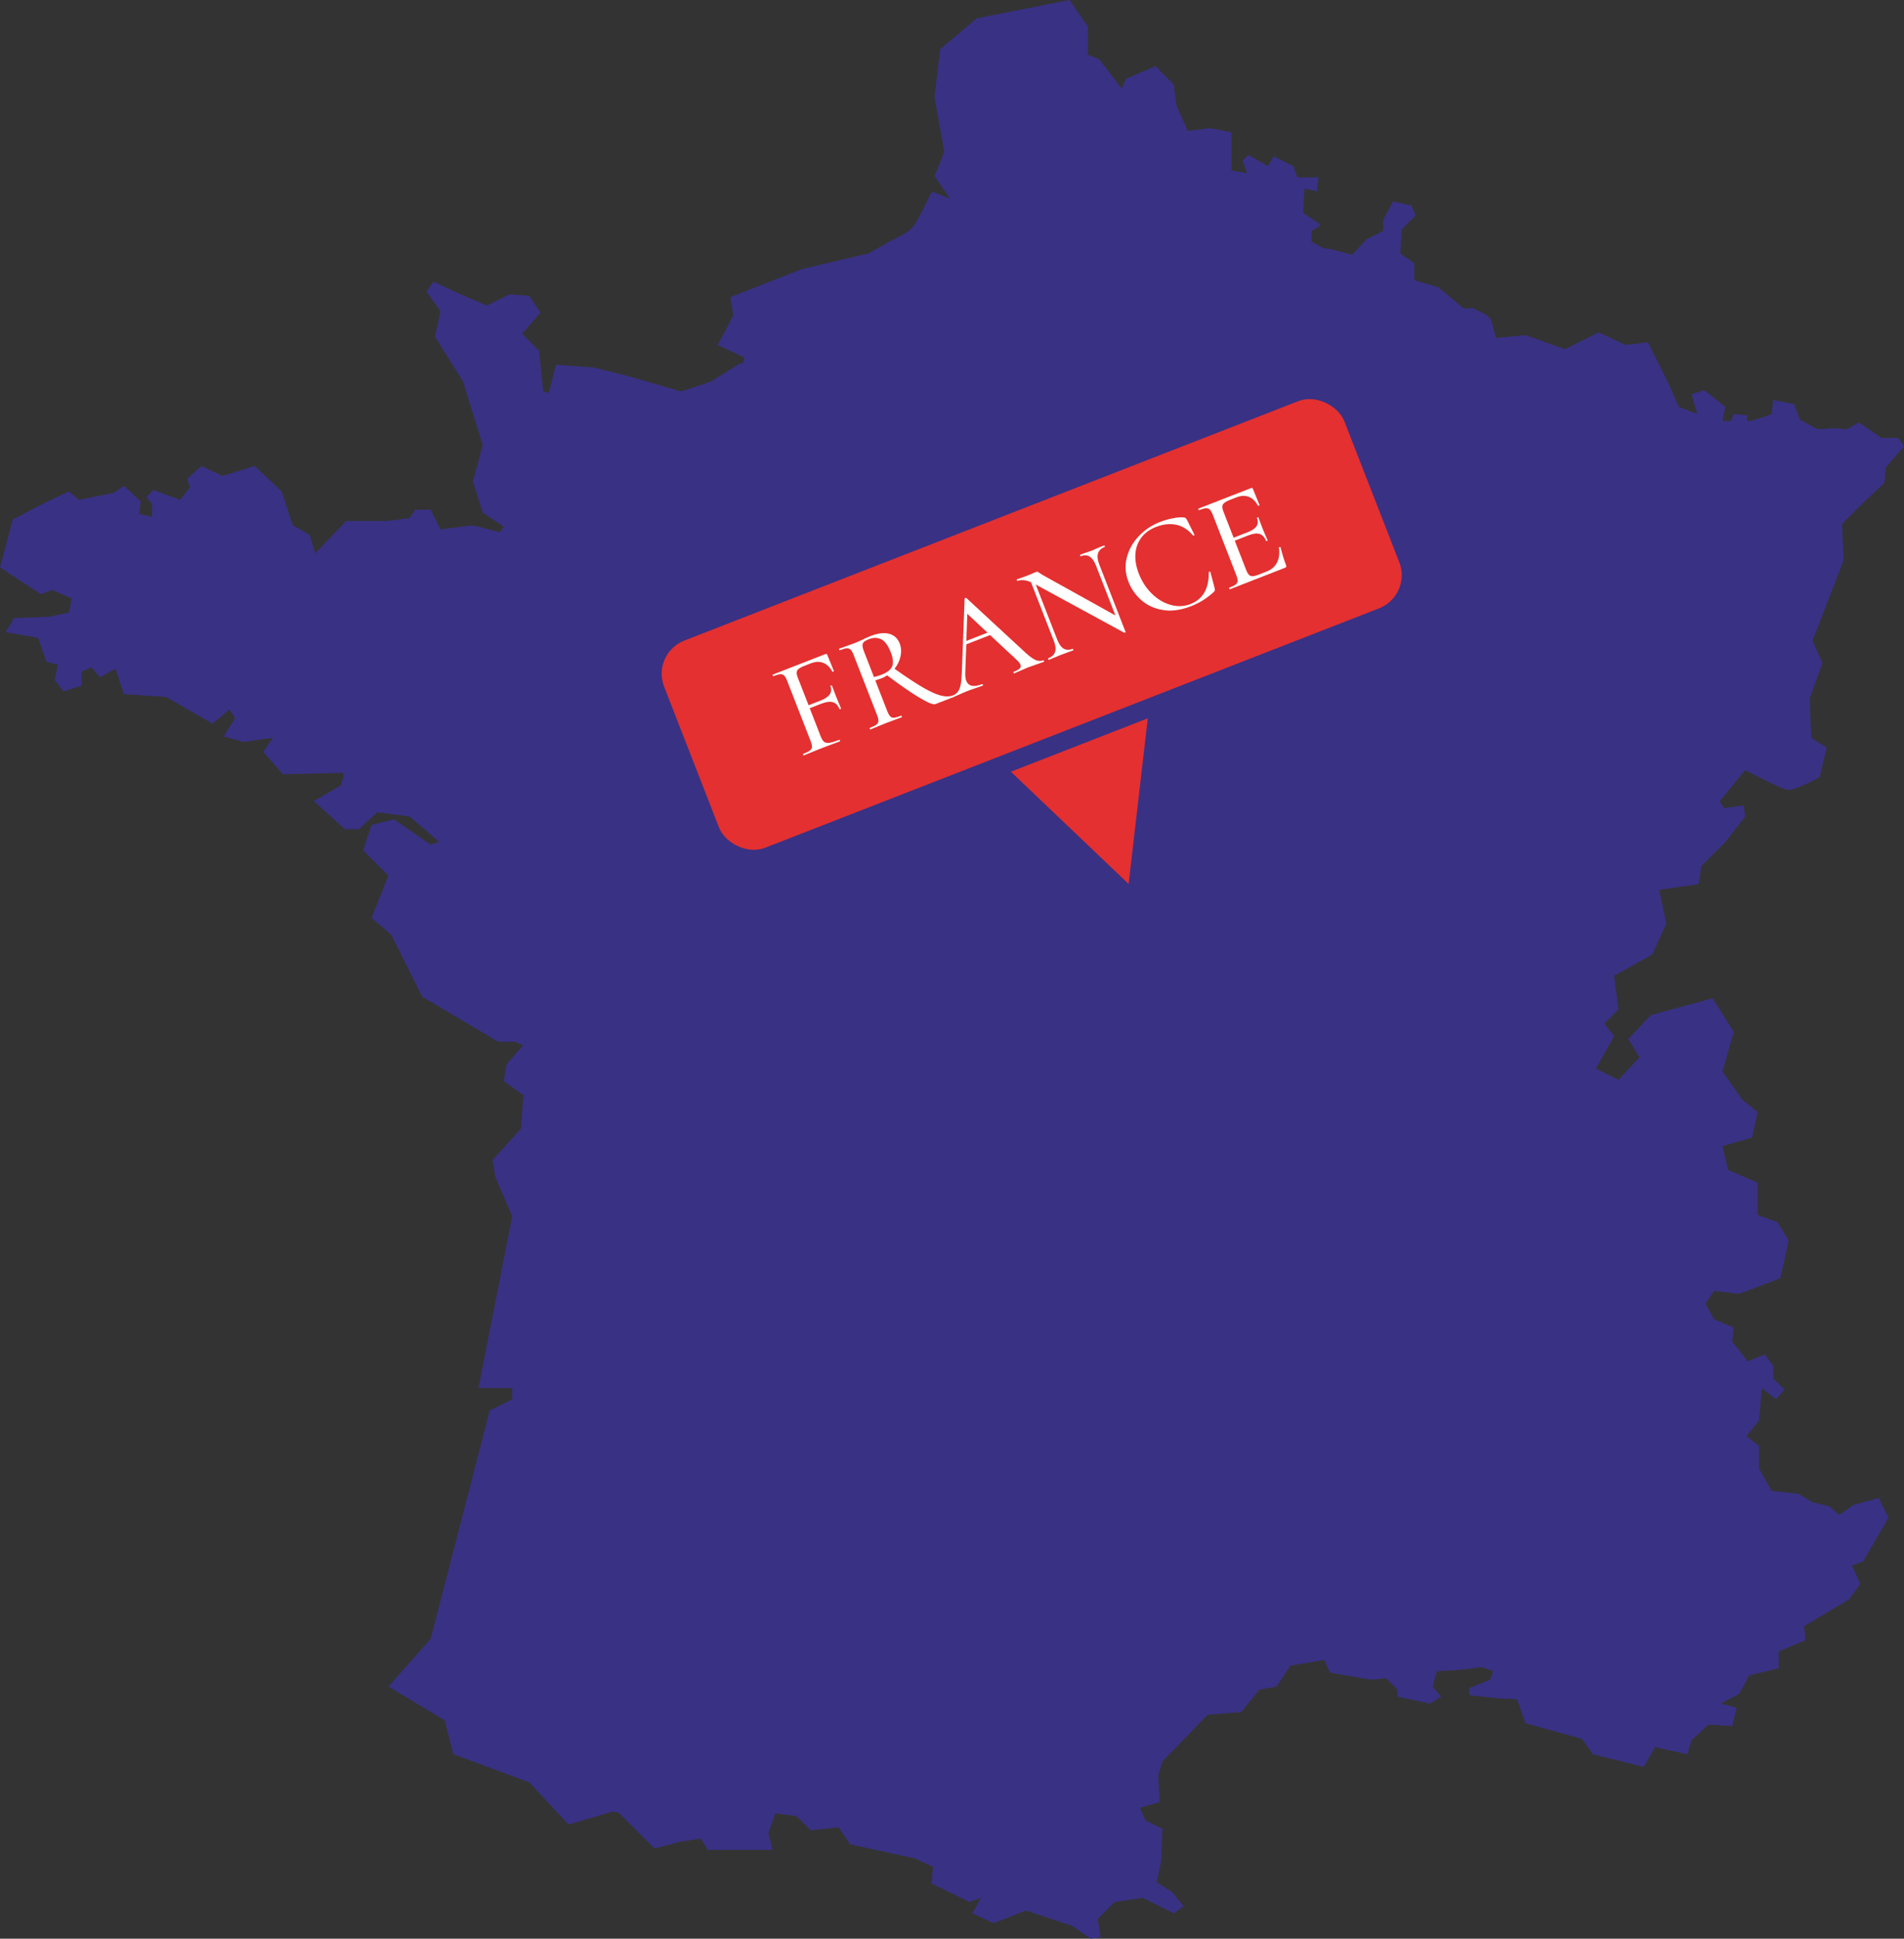
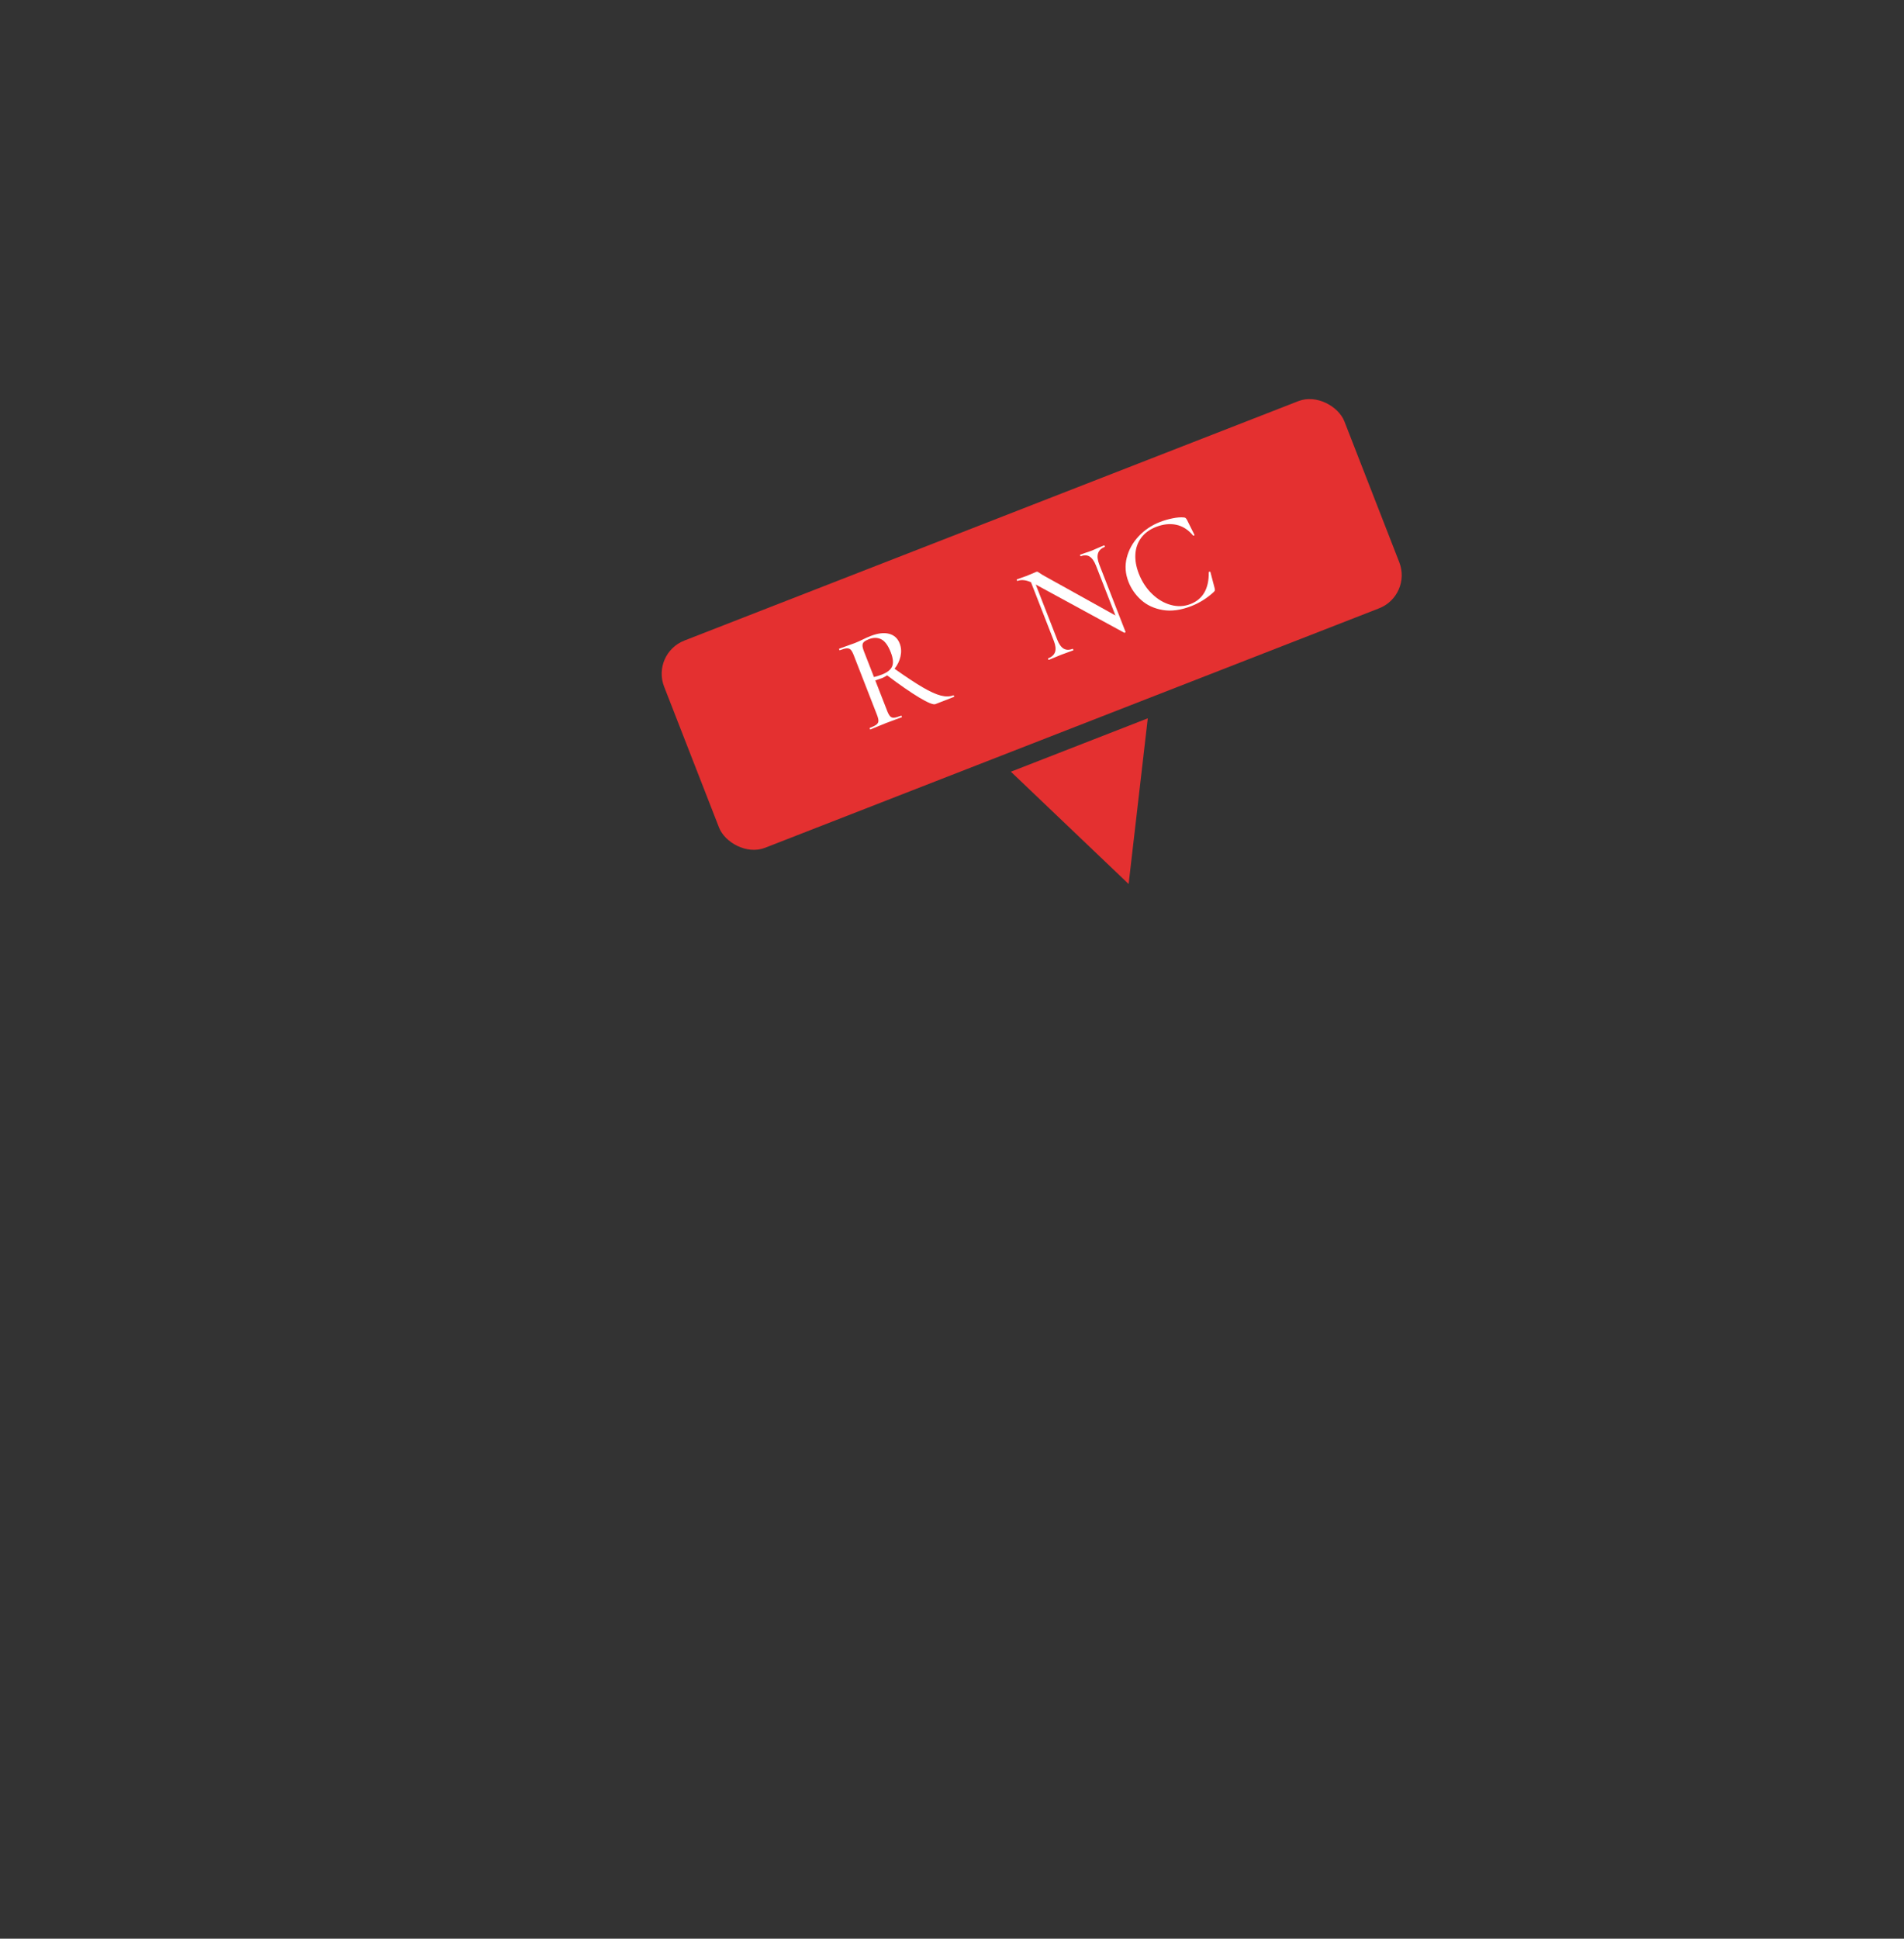
<svg xmlns="http://www.w3.org/2000/svg" id="a" width="412.66" height="420.02" viewBox="0 0 412.66 420.02">
  <rect x="0" y="0" width="412.66" height="420.02" fill="#333333" stroke="none" />
-   <path d="m383.9,169.68c1.52.72,2.9,1.32,3.46,1.44,1.52.31,7.01-2.74,7.01-2.74l1.53-6.4-3.36-2.14-.31-8.54,2.75-7.62-2.14-4.88,6.71-17.39-.3-7.93,4.57-4.57,4.58-4.27.3-3.35,3.96-4.58-1.22-1.83h-3.66l-4.88-3.35-2.75,1.52-2.44-.3-2.71.23-1.31-.12-3.6-1.94-1.22-3.35-4.58-.92-.3,3.05s-3.96,1.52-4.88,1.52-.3-1.22-.3-1.22l-3.05-.3-.61,1.52h-1.83l.61-3.05-4.58-3.66-2.74.91,1.22,4.27-3.96-1.52-2.44-5.49-4.27-8.54-4.88.61-5.8-2.75-7.32,3.66-8.54-3.05-6.4.61-1.05-3.94-.92-1.01-2.91-1.47h-2.14l-5.49-4.57-5.18-1.53v-3.66l-3.05-2.13.3-5.19,3.05-3.05-.92-2.13-3.97-.92-2.14,3.96v2.44l-3.66,1.83-3.05,3.36-4.58-1.22-1.85-.27-2.42-1.36v-2.34l1.75-1,.05-.44-3.64-2.52.31-5.19,2.74.61.3-3.05h-4.57l-.88-2.43-4.27-2.14-1.22,2.14-4.27-2.44-1.22,1.22.92,2.75-3.36-.61v-8.24l-4.57-.92-4.88.61-2.44-5.49-.61-4.58-3.96-3.97-6.4,2.75-.92,2.13-4.88-6.4-2.44-.92v-6.1l-3.97-5.79-20.13,3.97-7.93,6.71-1.22,10.37,2.1,11.7-.52,1.55-1.58,3.84,3.36,4.88-3.97-1.53s-2.47,5.43-3.85,7.4l-.89.94c-1.44,1.13-4.1,2.34-4.1,2.34l-4.88,2.75-14.34,3.35-15.56,6.1.61,3.97-3.35,6.4,5.79,2.75-.27,1.12-.64.1-6.41,3.97-6.4,2.13-11.59-3.35-7.32-1.83-8.24-.61-1.52,6.1-1.22-.31-.92-8.84-3.66-3.66,3.96-4.57-2.44-3.66-4.27-.31-4.88,2.44-6.4-2.75-5.19-2.44-1.52,2.13,3.05,4.27-1.22,5.49,6.1,9.76,4.27,13.73-2.13,7.93,2.13,6.71,4.57,3.05-.91,1.22-5.18-1.36-1.23-.08-6.4.83-2.14-4.27h-3.35l-1.22,1.83-4.88.61h-8.85l-6.71,7.01-1.22-3.96-3.66-2.14-2.44-7.32-5.79-5.49-7.01,2.14-4.58-2.14-3.05,2.75.61,1.83-2.14,2.75-5.8-2.14-1.53,1.53,1.22,1.52v2.75l-2.75-.61.31-2.75-3.66-3.35-2.14,1.52-7.62,1.53-2.14-1.83-5.79,2.74-6.4,3.36-2.74,10.37,8.84,5.79,2.44-.91,4.27,1.83-.61,3.05-4.27.92-7.62.3-1.83,3.05,7.01,1.22,1.83,5.19,2.44.61-.61,3.35,1.83,2.44,3.97-1.22v-3.05l2.14-.92,1.83,2.14,3.36-1.83,1.83,5.49,9.15.61,10.06,5.79,3.66-3.05,1.22,1.83-2.44,3.96,4.27,1.22,6.4-.92-2.13,3.05,4.27,4.88s11.9-.31,12.81-.31c.42,0,.38.57.23,1.19l-.42,1.27c-.07.17-.12.29-.12.29l-5.79,3.35,6.71,6.1h3.05l3.97-3.66,7.01.91,6.4,5.49-1.83.61-7.93-5.49-4.88,1.22-1.83,5.49,5.49,5.49-3.66,9.15,4.27,3.66,6.71,13.42,16.47,9.76h3.64l1.77.78-3.59,4.1-.61,3.66,4.27,3.05-.61,7.32-6.1,6.71.61,3.66,3.66,8.54-7.32,37.21h7.32v2.44l-4.88,2.44-12.79,49.42-9.15,10.37,12.2,7.32,1.83,7.32,16.47,6.1,8.54,9.15,9.42-2.77,1.39.16,7.8,7.8,5.79-1.52,4.27-.61,1.52,2.44h14.03l-.92-3.66,1.52-4.27,4.58.61,3.05,3.05,6.1-.61,2.44,3.66,14.03,3.05,3.96,1.83-.3,3.64,8.23,3.99,2.44-.92-1.83,3.36,4.58,2.14,7.02-2.74,10.07,3.35,3.96,2.75,2.14-.31-.61-3.96,3.66-3.66,6.1-.92,6.71,3.36,2.14-1.53-2.44-3.05-3.36-2.13.92-4.58.3-7.01-3.66-1.83-1.22-2.74,4.27-1.22-.3-5.79.91-3.05,9.76-10.07,7.32-.61,3.96-4.88,3.66-.61,3.05-4.57,7.32-1.22,1.22,2.74,4.55.79,1.45.25,2.84.49,3.36-.3,2.44,2.44v1.52l7.02,1.53,2.44-1.53-1.83-2.14.92-3.36,5.18-.3,4.57-.61,2.44.91-.61,1.83-4.58,1.83v1.53l5.49.61,4.88.3,1.83,5.19,12.2,3.35,2.44,3.36,10.98,2.74,2.44-4.27,7.01,1.52.92-3.05,3.66-3.36,5.18.3.92-3.96-3.36-.92,3.96-2.14,2.14-3.96,6.4-1.52v-3.66l5.8-2.44-.31-3.05,9.76-5.8,2.44-3.35-1.83-3.97,2.44-.91,5.49-9.46-2.14-4.27-5.49,1.52-3.05,2.14-2.14-1.83-3.66-.91-3.05-1.83-5.79-.61-2.74-4.88v-4.88l-2.74-2.14,2.74-3.36.61-7.01,3.05,2.44,1.83-2.14-2.44-2.44v-2.74l-1.83-2.44-3.66,1.52-3.36-4.27.3-3.05-4.27-1.83-1.19-2.17-.64-1.18,1.83-2.75,5.49.61,8.85-3.36,1.22-5.18.61-3.05-2.44-3.96-4.27-1.52v-7.01l-6.4-2.75-1.22-5.18,6.41-1.83,1.22-5.49-3.35-2.75-4.27-6.1,2.44-8.54-4.57-7.32-13.42,3.66-4.88,5.18,2.44,3.96-4.57,4.88-4.88-2.44,3.96-7.02-.81-1.04-.75-.97-.57-.73,3.05-3.05-.92-7.32,8.24-4.57,3.05-6.71-1.52-7.32,8.54-1.22.61-3.97,5.18-5.18,4.27-5.49-.3-2.44-4.27.61-.92-1.52,5.49-6.71s1.89.98,3.98,2.01l1.71.81h0Z" fill="#393184" stroke-width="0" />
  <g>
    <rect x="144.484" y="111.2" width="158.241" height="48.181" rx="7.709" ry="7.709" transform="translate(-33.868 90.452) rotate(-21.297)" fill="#e43030" stroke-width="0" />
    <polygon points="248.762 155.626 244.612 191.522 219.092 167.192 248.762 155.626" fill="#e43030" stroke-width="0" />
    <g>
-       <path d="m180.716,145.347c.022.056-.017.109-.116.158-.099.05-.169.05-.209,0-.53-.974-1.197-1.611-2.001-1.91s-1.69-.259-2.659.119l-1.426.556c-.802.313-1.304.637-1.505.973-.202.336-.179.821.068,1.455l2.377,6.096,2.572-1.003c1.007-.392,1.682-.849,2.027-1.37s.386-1.117.125-1.788c-.014-.037.034-.078.146-.122.112-.043.175-.046.189-.009l.887,2.36c.218.56.391.975.519,1.247l.573,1.387c.015.038-.035.078-.146.121-.112.044-.176.047-.19.01-.312-.802-.785-1.299-1.419-1.492-.634-.193-1.482-.083-2.544.331l-2.489.97,2.365,6.069c.233.597.481.999.744,1.207.264.208.642.281,1.133.219.491-.062,1.22-.283,2.189-.66.038-.015.079.034.122.146.044.112.046.175.009.19-.764.298-1.364.522-1.8.669l-2.639.997-1.947.791c-.347.158-.838.358-1.472.606-.038.015-.078-.034-.121-.146-.043-.112-.047-.175-.009-.19.69-.269,1.18-.513,1.47-.734.29-.22.438-.487.445-.801.006-.314-.1-.751-.318-1.31l-5.047-12.947c-.218-.559-.434-.947-.647-1.165-.214-.217-.494-.318-.842-.3-.347.017-.848.153-1.5.407-.056.022-.106-.023-.15-.135-.043-.112-.037-.179.019-.201l11.409-4.447c.187-.073.313-.026.378.143l1.429,3.502h0Z" fill="#fff" stroke-width="0" />
      <path d="m206.768,150.782c.043.112.046.175.01.189l-4.054,1.58c-.448.174-1.602-.293-3.463-1.404-1.861-1.111-4.191-2.72-6.989-4.829-.392.261-.784.466-1.175.62-.354.138-.818.298-1.392.478l2.573,6.599c.218.559.436.953.653,1.179.217.227.498.327.841.3.345-.027.852-.171,1.523-.433.056-.022.106.023.149.135.044.112.037.179-.018.2-.578.225-1.038.395-1.381.507l-2.024.757-1.947.791c-.346.157-.818.351-1.414.584-.056.022-.106-.023-.15-.135-.043-.112-.037-.179.019-.201.671-.261,1.147-.5,1.427-.718.28-.217.424-.482.431-.795s-.099-.751-.317-1.31l-5.047-12.947c-.218-.559-.434-.947-.648-1.165-.213-.218-.494-.317-.841-.3s-.856.157-1.529.419c-.037.014-.077-.035-.121-.146-.043-.112-.047-.175-.01-.189l1.408-.517c.835-.282,1.494-.518,1.98-.707.335-.131.649-.263.94-.399.29-.135.545-.255.761-.361.593-.296,1.161-.549,1.701-.76,1.584-.617,2.927-.781,4.029-.492,1.101.291,1.866.986,2.295,2.085.342.877.403,1.808.187,2.795-.218.986-.65,1.885-1.3,2.697,2.488,1.757,4.519,3.098,6.092,4.019,1.573.923,2.883,1.518,3.933,1.785,1.049.268,1.965.249,2.748-.057.037-.015.078.034.122.146h-.002Zm-15.655-4.625c1.193-.465,1.942-1.063,2.248-1.795.305-.731.204-1.749-.306-3.055-.574-1.473-1.261-2.408-2.06-2.805-.8-.397-1.692-.403-2.68-.018-.485.189-.835.379-1.05.571-.215.191-.327.444-.333.758-.006.314.1.75.318,1.31l2.169,5.564c.737-.201,1.302-.378,1.693-.531h0Z" fill="#fff" stroke-width="0" />
-       <path d="m226.258,143.184c.043.112.029.182-.046.211-.354.138-.931.342-1.728.609-.761.254-1.318.45-1.671.587-.429.167-.953.393-1.572.677-.62.285-1.088.488-1.404.612-.075.029-.134-.012-.178-.124-.043-.112-.028-.183.047-.211.633-.247,1.068-.485,1.299-.716.233-.23.287-.503.163-.821-.123-.317-.435-.701-.932-1.15l-5.661-5.267-5.145,2.005-.233,6.179c-.021.717.048,1.281.208,1.69.472,1.212,1.613,1.466,3.421.76.092-.036.162.002.205.114.043.113.019.186-.074.222-.335.131-.828.302-1.476.511-.724.239-1.345.46-1.868.664-.485.189-1.055.432-1.712.731-.582.271-1.059.478-1.432.623-.074.029-.134-.012-.178-.124-.043-.112-.027-.182.047-.211.522-.203.925-.478,1.209-.825.283-.347.494-.837.634-1.471s.231-1.528.275-2.683l.604-16.052c-.003-.063.05-.121.157-.174.109-.054.186-.046.234.021l12.135,11.215c1.164,1.114,2.064,1.826,2.701,2.136.637.31,1.234.357,1.793.139.075-.029.133.012.177.125h.001Zm-16.827-4.328l4.586-1.788-4.368-4.096-.219,5.884h0Z" fill="#fff" stroke-width="0" />
      <path d="m239.429,118.303c.044.112.038.179-.018.2-1.529.596-1.915,1.863-1.159,3.802l5.69,14.597c.014.037-.016.081-.093.132-.077.052-.141.066-.192.043l-19.176-10.435,4.643,11.912c.385.989.851,1.645,1.396,1.969.546.324,1.191.341,1.936.05.056-.022.106.023.15.135.043.113.037.179-.018.2-.485.189-.861.325-1.129.408l-1.438.528-1.499.616c-.272.127-.679.297-1.219.507-.038.015-.078-.034-.122-.145s-.047-.176-.01-.19c.801-.312,1.303-.776,1.503-1.391s.108-1.417-.277-2.405l-4.949-12.695c-1.14-.501-2.111-.594-2.912-.283-.056.022-.105-.023-.15-.135-.043-.112-.037-.179.019-.201l1.101-.397c.231-.069.551-.183.962-.342l1.443-.595c.16-.085.371-.177.632-.279.149-.058.269-.067.36-.028.09.041.254.142.491.309.269.196.622.413,1.059.65l15.297,8.501-4.197-10.766c-.385-.988-.848-1.65-1.387-1.988s-1.183-.36-1.928-.07c-.038.015-.078-.035-.122-.146-.044-.112-.047-.175-.009-.19l1.129-.408c.575-.18,1.057-.348,1.448-.5.335-.131.814-.338,1.432-.623l1.163-.486c.056-.022.105.023.149.135h0Z" fill="#fff" stroke-width="0" />
      <path d="m254.13,112.298c.975-.197,1.787-.261,2.437-.192.179.016.307.058.386.123.079.066.178.194.295.384l1.626,3.264c.022.056-.012.107-.102.153-.089.046-.154.044-.195-.005-1.053-1.265-2.267-2.041-3.647-2.331-1.38-.289-2.843-.132-4.39.471-1.361.53-2.423,1.304-3.186,2.321-.763,1.017-1.189,2.198-1.277,3.542-.088,1.345.159,2.762.741,4.253.676,1.733,1.633,3.197,2.87,4.39,1.238,1.192,2.595,1.99,4.072,2.391,1.478.402,2.897.336,4.258-.194,2.684-1.046,4.004-3.333,3.962-6.86-.021-.056.004-.098.079-.127.056-.022.11-.032.165-.032.053.002.088.02.103.057l.927,3.536c.05.238.065.399.044.482s-.101.196-.24.335c-1.454,1.339-3.075,2.359-4.865,3.056-2.256.879-4.315,1.161-6.177.846-1.863-.315-3.421-1.034-4.675-2.156-1.253-1.122-2.178-2.448-2.774-3.976-.676-1.734-.797-3.463-.364-5.189.433-1.726,1.291-3.273,2.571-4.643,1.281-1.37,2.817-2.402,4.607-3.1.856-.334,1.773-.6,2.749-.798h0Z" fill="#fff" stroke-width="0" />
-       <path d="m277.272,118.53c.056-.022.113-.028.17-.018s.091.024.097.043c.337,1.415.734,2.71,1.192,3.884.058.149.072.268.042.354-.03.087-.13.163-.297.229l-11.912,4.643c-.056.022-.106-.023-.15-.134s-.038-.178.018-.2c.671-.261,1.137-.497,1.399-.706.263-.21.398-.471.404-.786.006-.314-.1-.75-.318-1.31l-5.047-12.947c-.218-.559-.433-.947-.647-1.165-.214-.217-.494-.317-.842-.3-.347.017-.848.153-1.5.407-.056.022-.105-.023-.15-.135-.043-.112-.037-.179.019-.201l11.409-4.447c.186-.073.312-.025.377.143l1.429,3.502c.022.056-.017.109-.116.158-.099.05-.168.049-.208,0-.53-.974-1.198-1.611-2-1.911-.804-.298-1.691-.258-2.66.119l-1.426.556c-.821.32-1.324.651-1.513.992-.189.343-.153.849.109,1.52l2.213,5.677,3.076-1.199c.951-.371,1.586-.806,1.907-1.307.32-.5.347-1.096.077-1.786-.014-.037.029-.076.132-.116.102-.04.161-.041.175-.004l.888,2.36.518,1.248c.27.582.47,1.041.602,1.376.015.038-.035.078-.146.122-.112.043-.175.047-.19.009-.312-.802-.771-1.304-1.378-1.508-.606-.203-1.412-.11-2.418.282l-2.993,1.166,2.496,6.404c.261.671.565,1.079.912,1.222.346.144.902.067,1.666-.231l1.817-.709c1.063-.414,1.822-1.07,2.277-1.967.456-.897.588-1.974.398-3.232-.014-.037.015-.07.09-.099h.001Z" fill="#fff" stroke-width="0" />
    </g>
  </g>
</svg>